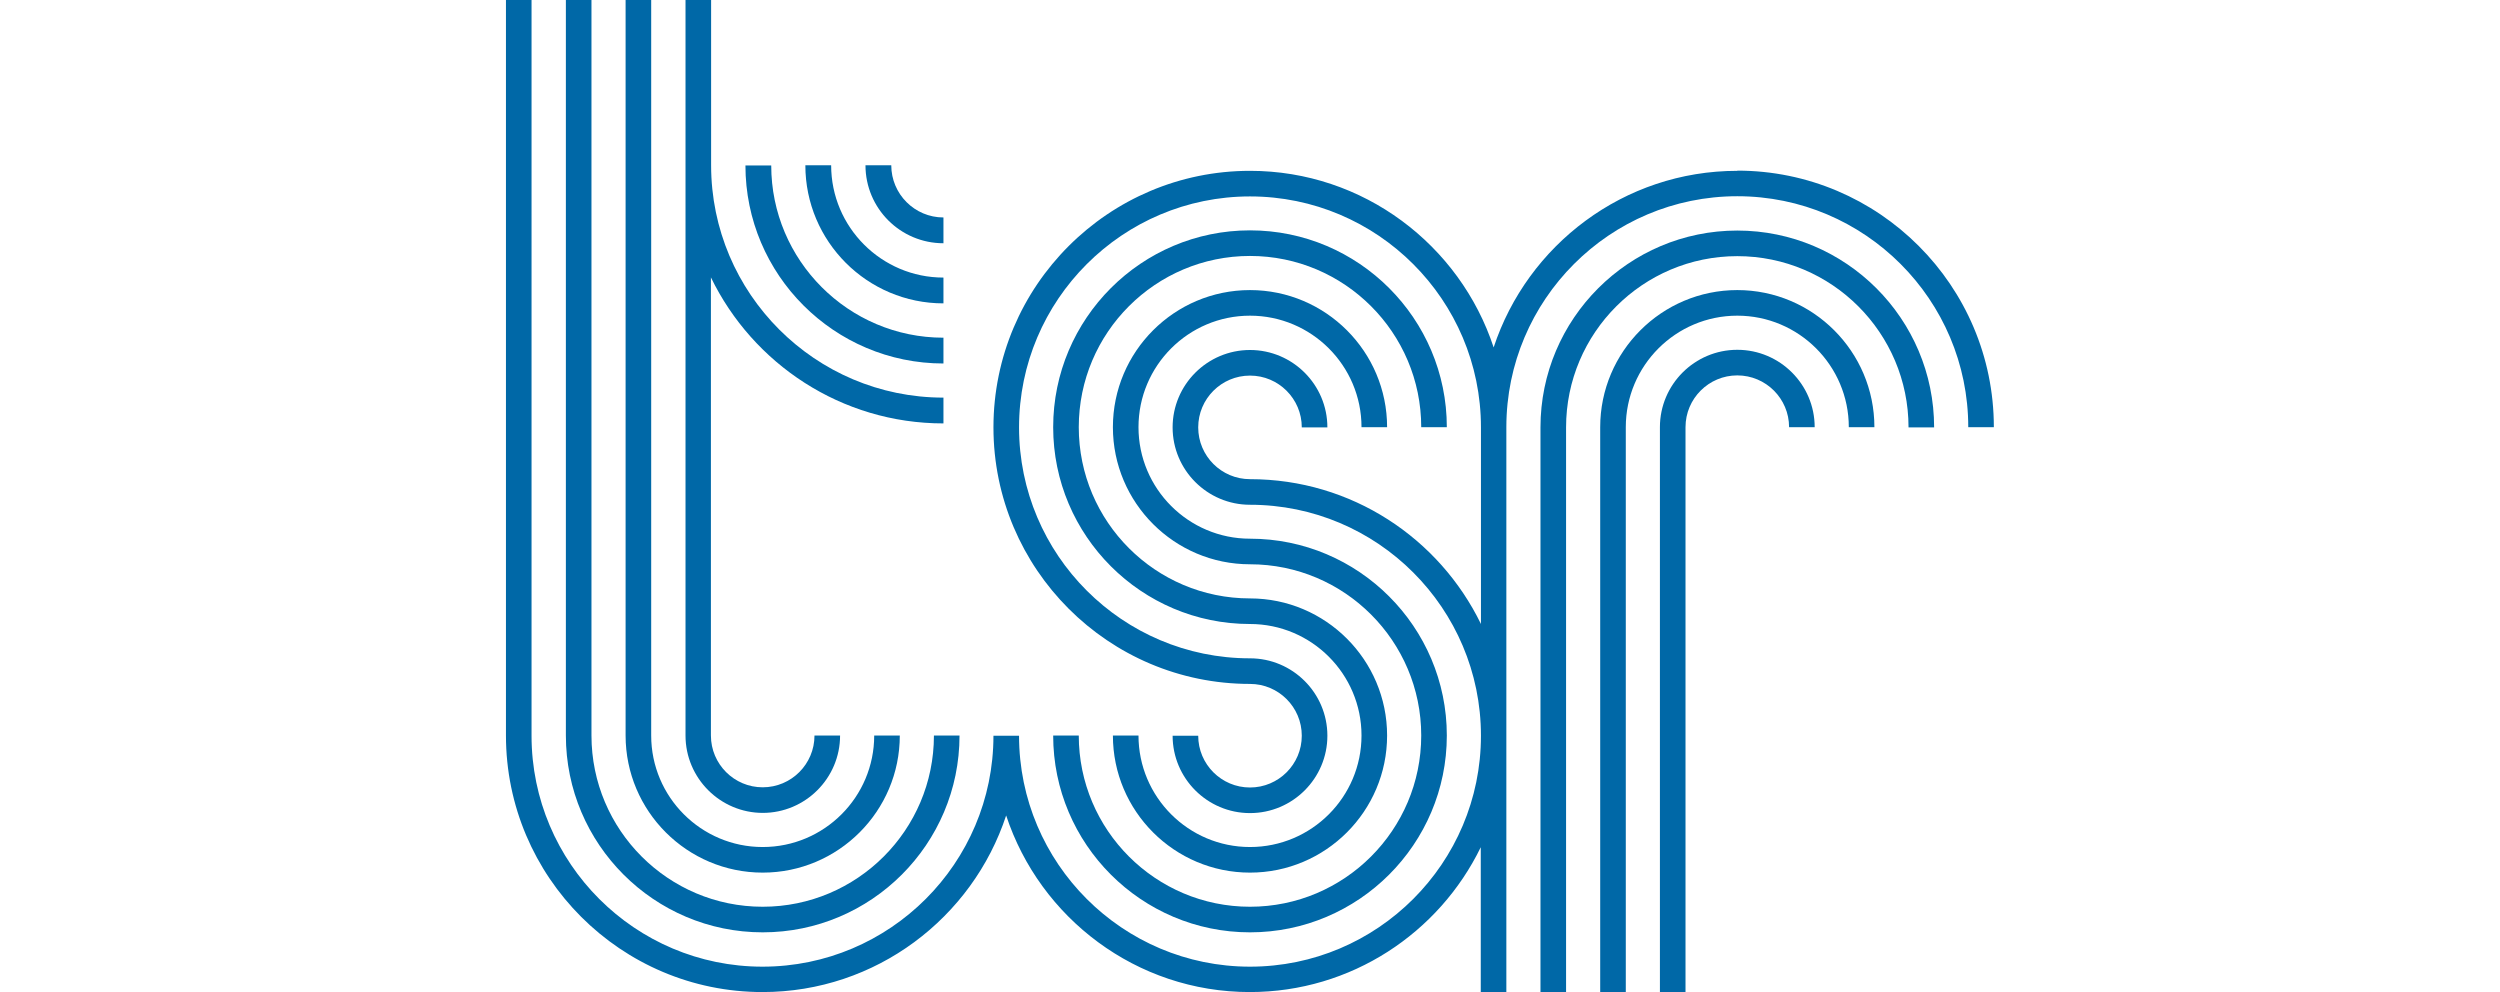
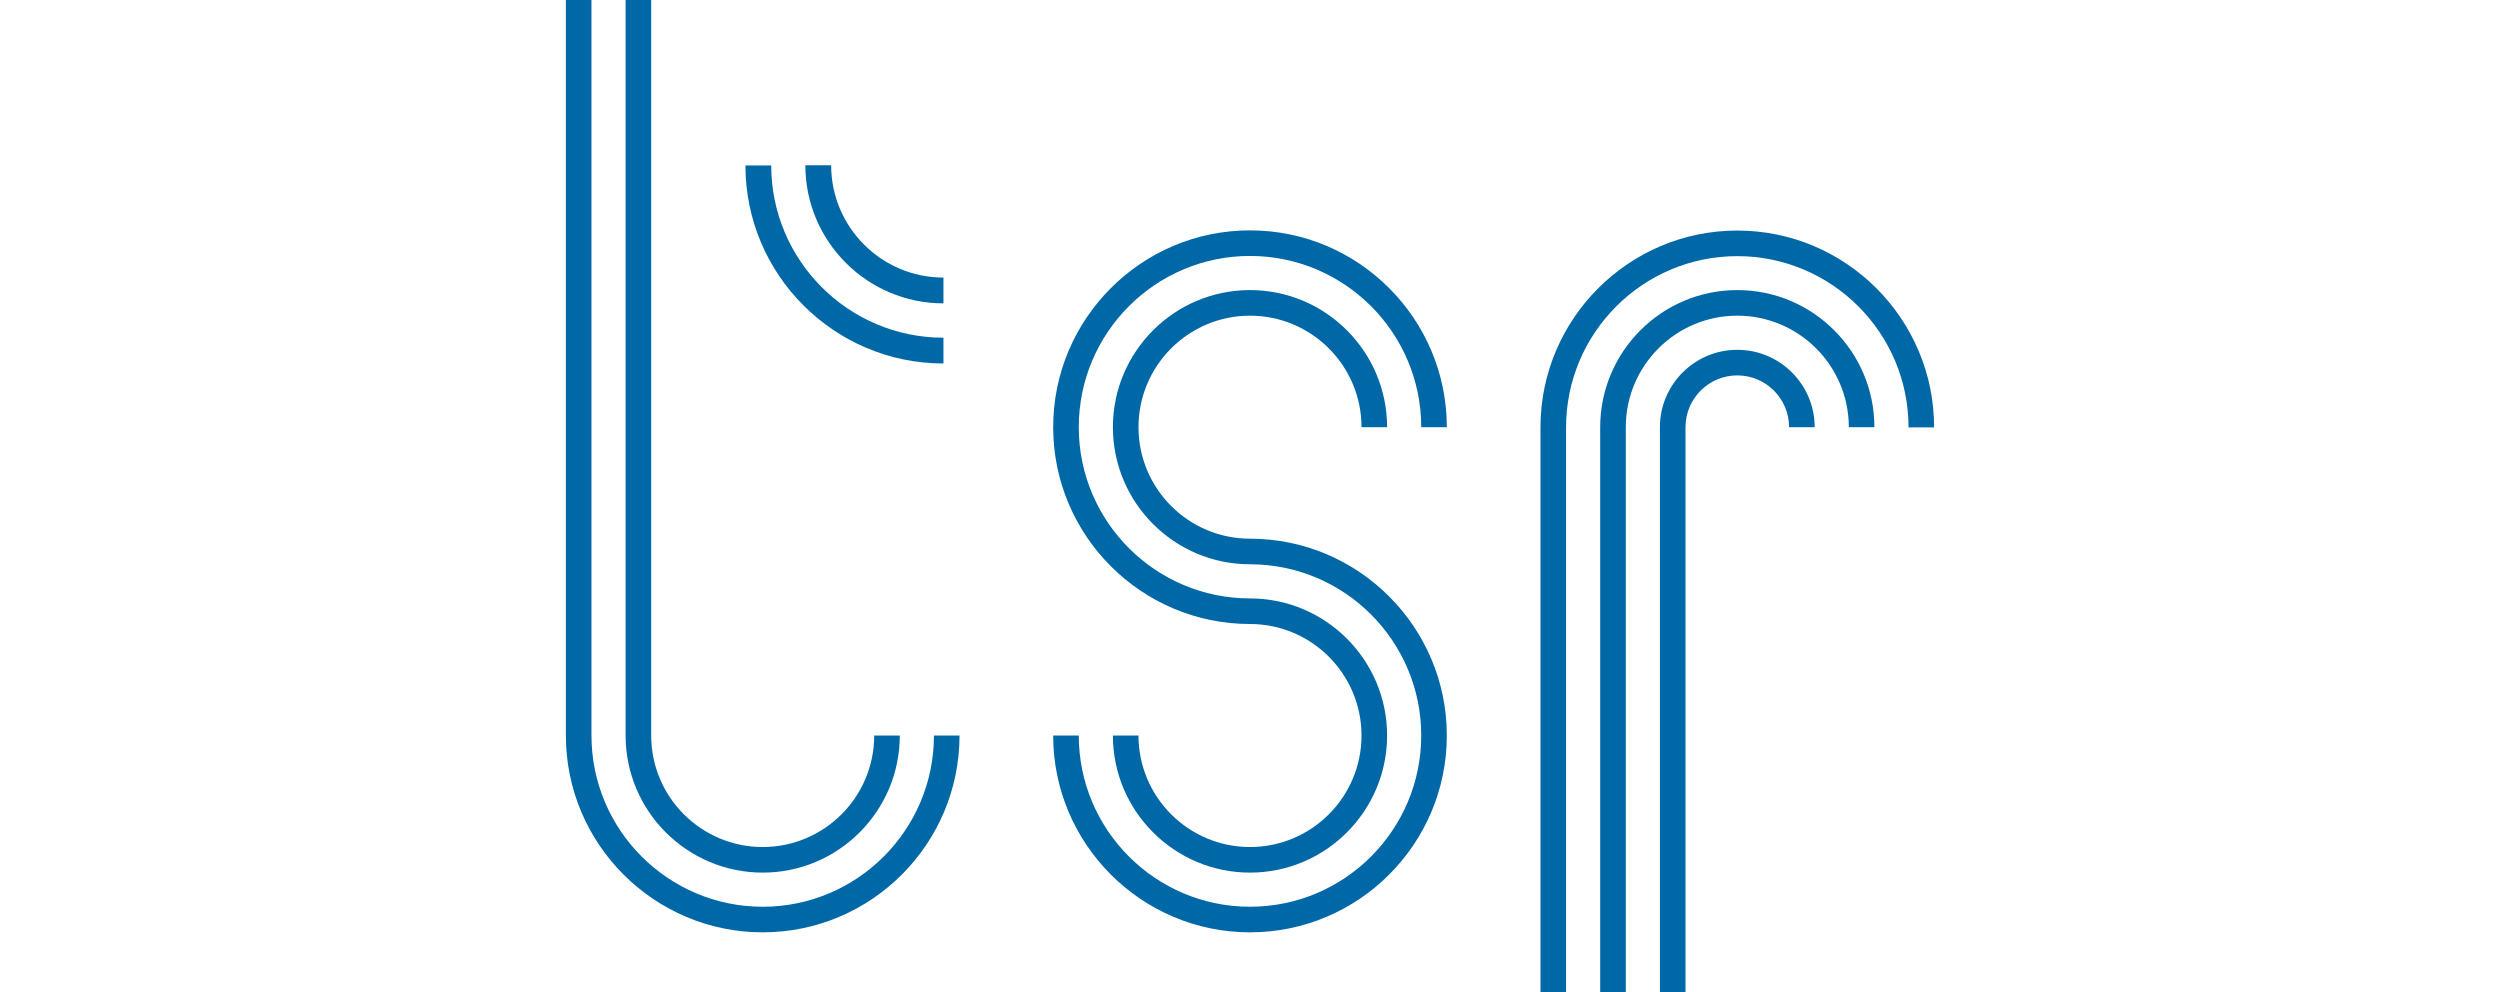
<svg xmlns="http://www.w3.org/2000/svg" id="Layer_1" data-name="Layer 1" viewBox="0 0 126 50">
  <path d="M63,42.69c-3.1,0-5.62-2.52-5.62-5.62h-1.29c0,3.81,3.1,6.91,6.91,6.91s6.91-3.1,6.91-6.91-3.1-6.91-6.91-6.91c-4.76,0-8.63-3.87-8.63-8.63s3.87-8.63,8.63-8.63,8.63,3.87,8.63,8.63h1.29c0-5.47-4.45-9.92-9.92-9.92s-9.92,4.45-9.92,9.92,4.45,9.92,9.92,9.92c3.1,0,5.62,2.52,5.62,5.62s-2.52,5.62-5.62,5.62Z" fill="#0068a7" />
  <path d="M53.08,37.07c0,5.47,4.45,9.92,9.92,9.92s9.92-4.45,9.92-9.92-4.45-9.92-9.92-9.92h0c-3.1,0-5.62-2.52-5.62-5.62s2.52-5.62,5.62-5.62,5.62,2.52,5.62,5.62h1.29c0-3.81-3.1-6.91-6.91-6.91s-6.91,3.1-6.91,6.91,3.1,6.91,6.91,6.91c4.76,0,8.63,3.87,8.63,8.63s-3.87,8.63-8.63,8.63-8.63-3.87-8.63-8.63h-1.29Z" fill="#0068a7" />
-   <path d="M87.56,8.61c-5.72,0-10.58,3.74-12.28,8.9-1.7-5.16-6.56-8.9-12.28-8.9-7.13,0-12.93,5.8-12.93,12.93s5.8,12.93,12.93,12.93c1.44,0,2.61,1.17,2.61,2.61s-1.17,2.61-2.61,2.61-2.61-1.17-2.61-2.61h-1.29c0,2.15,1.75,3.9,3.9,3.9s3.9-1.75,3.9-3.9-1.75-3.9-3.9-3.9c-6.42,0-11.64-5.22-11.64-11.64s5.22-11.64,11.64-11.64,11.64,5.22,11.64,11.64v9.91c-2.1-4.32-6.52-7.3-11.64-7.3-1.44,0-2.61-1.17-2.61-2.61s1.17-2.61,2.61-2.61,2.61,1.17,2.61,2.61h1.29c0-2.15-1.75-3.9-3.9-3.9s-3.9,1.75-3.9,3.9,1.75,3.9,3.9,3.9c6.42,0,11.64,5.22,11.64,11.64s-5.22,11.64-11.64,11.64-11.64-5.22-11.64-11.64h0s0,0,0,0h-1.29c0,6.42-5.22,11.64-11.64,11.64s-11.64-5.22-11.64-11.64V0h-1.29v37.07c0,7.13,5.8,12.93,12.93,12.93,5.72,0,10.58-3.74,12.28-8.9,1.7,5.16,6.56,8.9,12.28,8.9,5.11,0,9.54-2.98,11.64-7.3v7.3h1.29v-28.47c0-6.42,5.22-11.64,11.64-11.64s11.64,5.22,11.64,11.64h1.29c0-7.13-5.8-12.93-12.93-12.93Z" fill="#0068a7" />
  <path d="M87.56,11.62c-5.47,0-9.92,4.45-9.92,9.92v28.47h1.29v-28.47c0-4.76,3.87-8.63,8.63-8.63s8.63,3.87,8.63,8.63h1.29c0-5.47-4.45-9.92-9.92-9.92Z" fill="#0068a7" />
  <path d="M87.56,14.62c-3.81,0-6.91,3.1-6.91,6.91v28.47h1.29v-28.47c0-3.1,2.52-5.62,5.62-5.62s5.62,2.52,5.62,5.62h1.29c0-3.81-3.1-6.91-6.91-6.91Z" fill="#0068a7" />
  <path d="M87.56,17.63c-2.15,0-3.9,1.75-3.9,3.9v28.47h1.29v-28.47c0-1.44,1.17-2.61,2.61-2.61s2.61,1.17,2.61,2.61h1.29c0-2.15-1.75-3.9-3.9-3.9Z" fill="#0068a7" />
  <path d="M38.44,46.99c5.47,0,9.92-4.45,9.92-9.92h-1.29c0,4.76-3.87,8.63-8.63,8.63s-8.63-3.87-8.63-8.63V0h-1.29v37.07c0,5.47,4.45,9.92,9.92,9.92Z" fill="#0068a7" />
  <path d="M38.44,43.98c3.81,0,6.91-3.1,6.91-6.91h-1.29c0,3.1-2.52,5.62-5.62,5.62s-5.62-2.52-5.62-5.62V0h-1.29v37.07c0,3.81,3.1,6.91,6.91,6.91Z" fill="#0068a7" />
-   <path d="M38.44,40.97c2.15,0,3.9-1.75,3.9-3.9h-1.29c0,1.44-1.17,2.61-2.61,2.61s-2.61-1.17-2.61-2.61V13.98c2.11,4.35,6.57,7.36,11.72,7.36v-1.3c-6.46,0-11.71-5.25-11.71-11.71h0V0h-1.29v37.07c0,2.15,1.75,3.9,3.9,3.9Z" fill="#0068a7" />
  <path d="M47.55,18.32v-1.3c-4.79,0-8.68-3.9-8.68-8.68h-1.3c0,5.51,4.48,9.98,9.98,9.98Z" fill="#0068a7" />
  <path d="M47.55,15.29v-1.3c-3.12,0-5.66-2.54-5.66-5.66h-1.3c0,3.84,3.12,6.96,6.96,6.96Z" fill="#0068a7" />
-   <path d="M47.55,12.26v-1.3c-1.45,0-2.63-1.18-2.63-2.63h-1.3c0,2.17,1.76,3.93,3.93,3.93Z" fill="#0068a7" />
</svg>